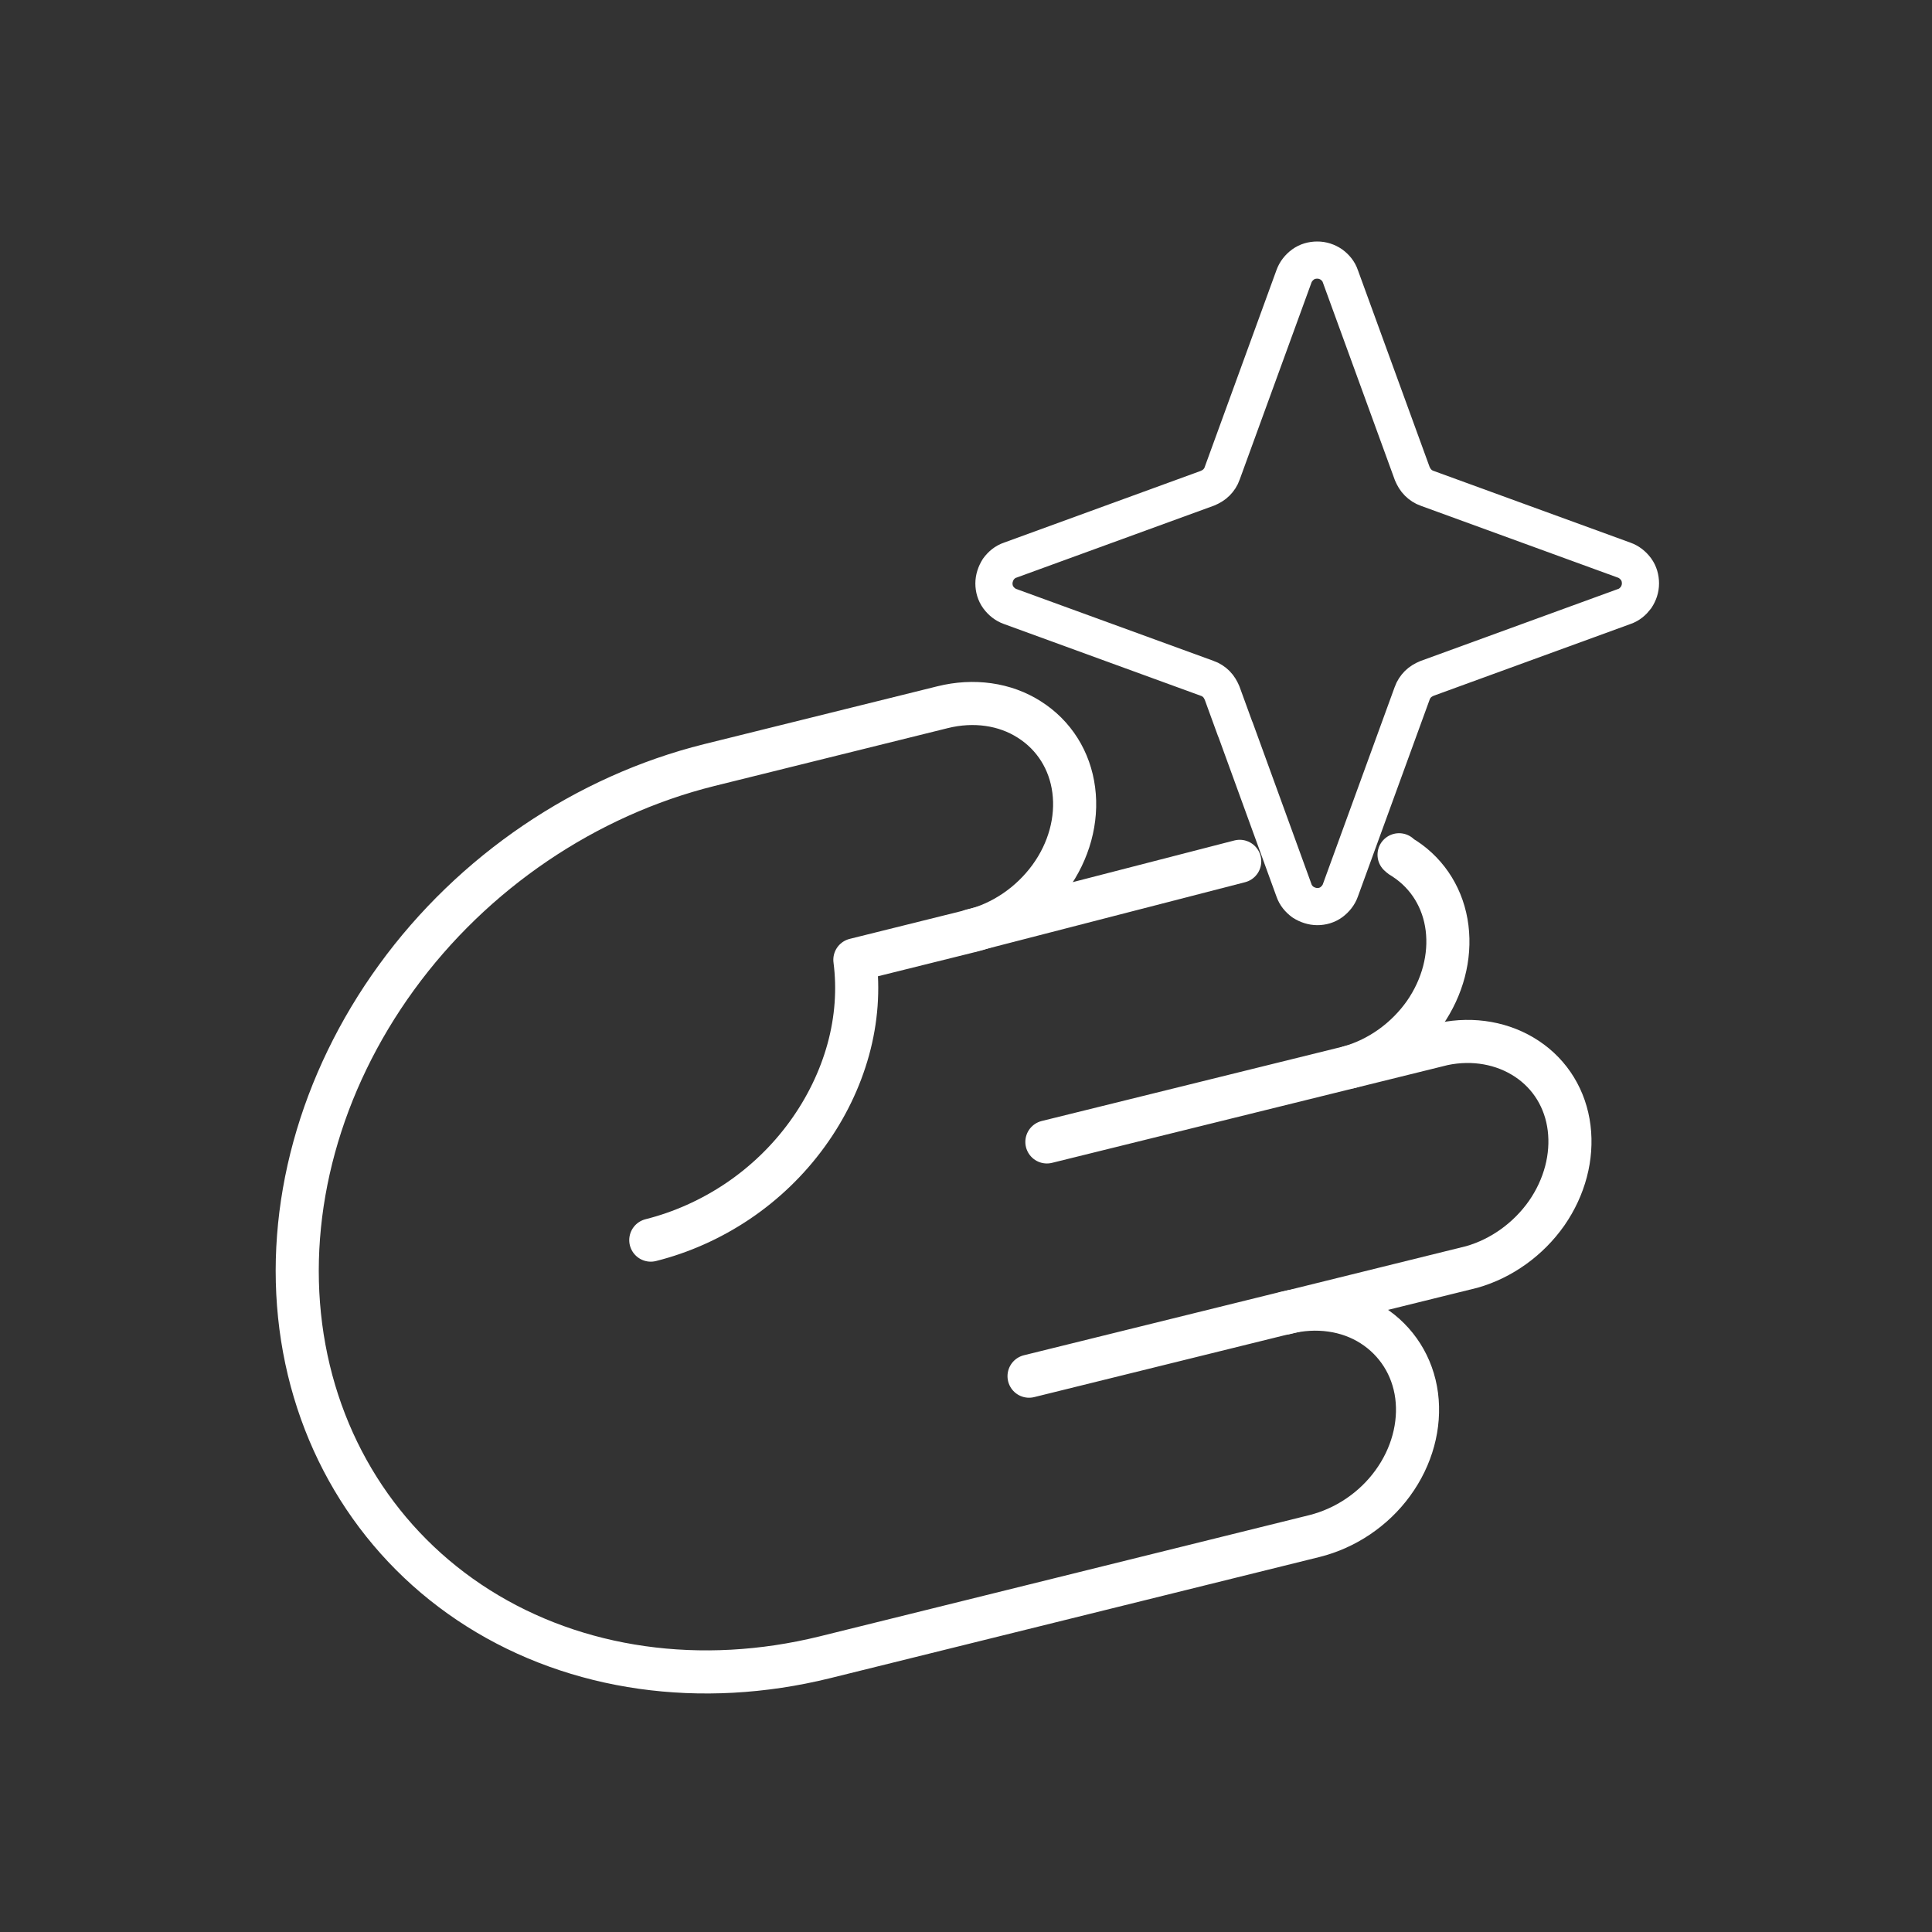
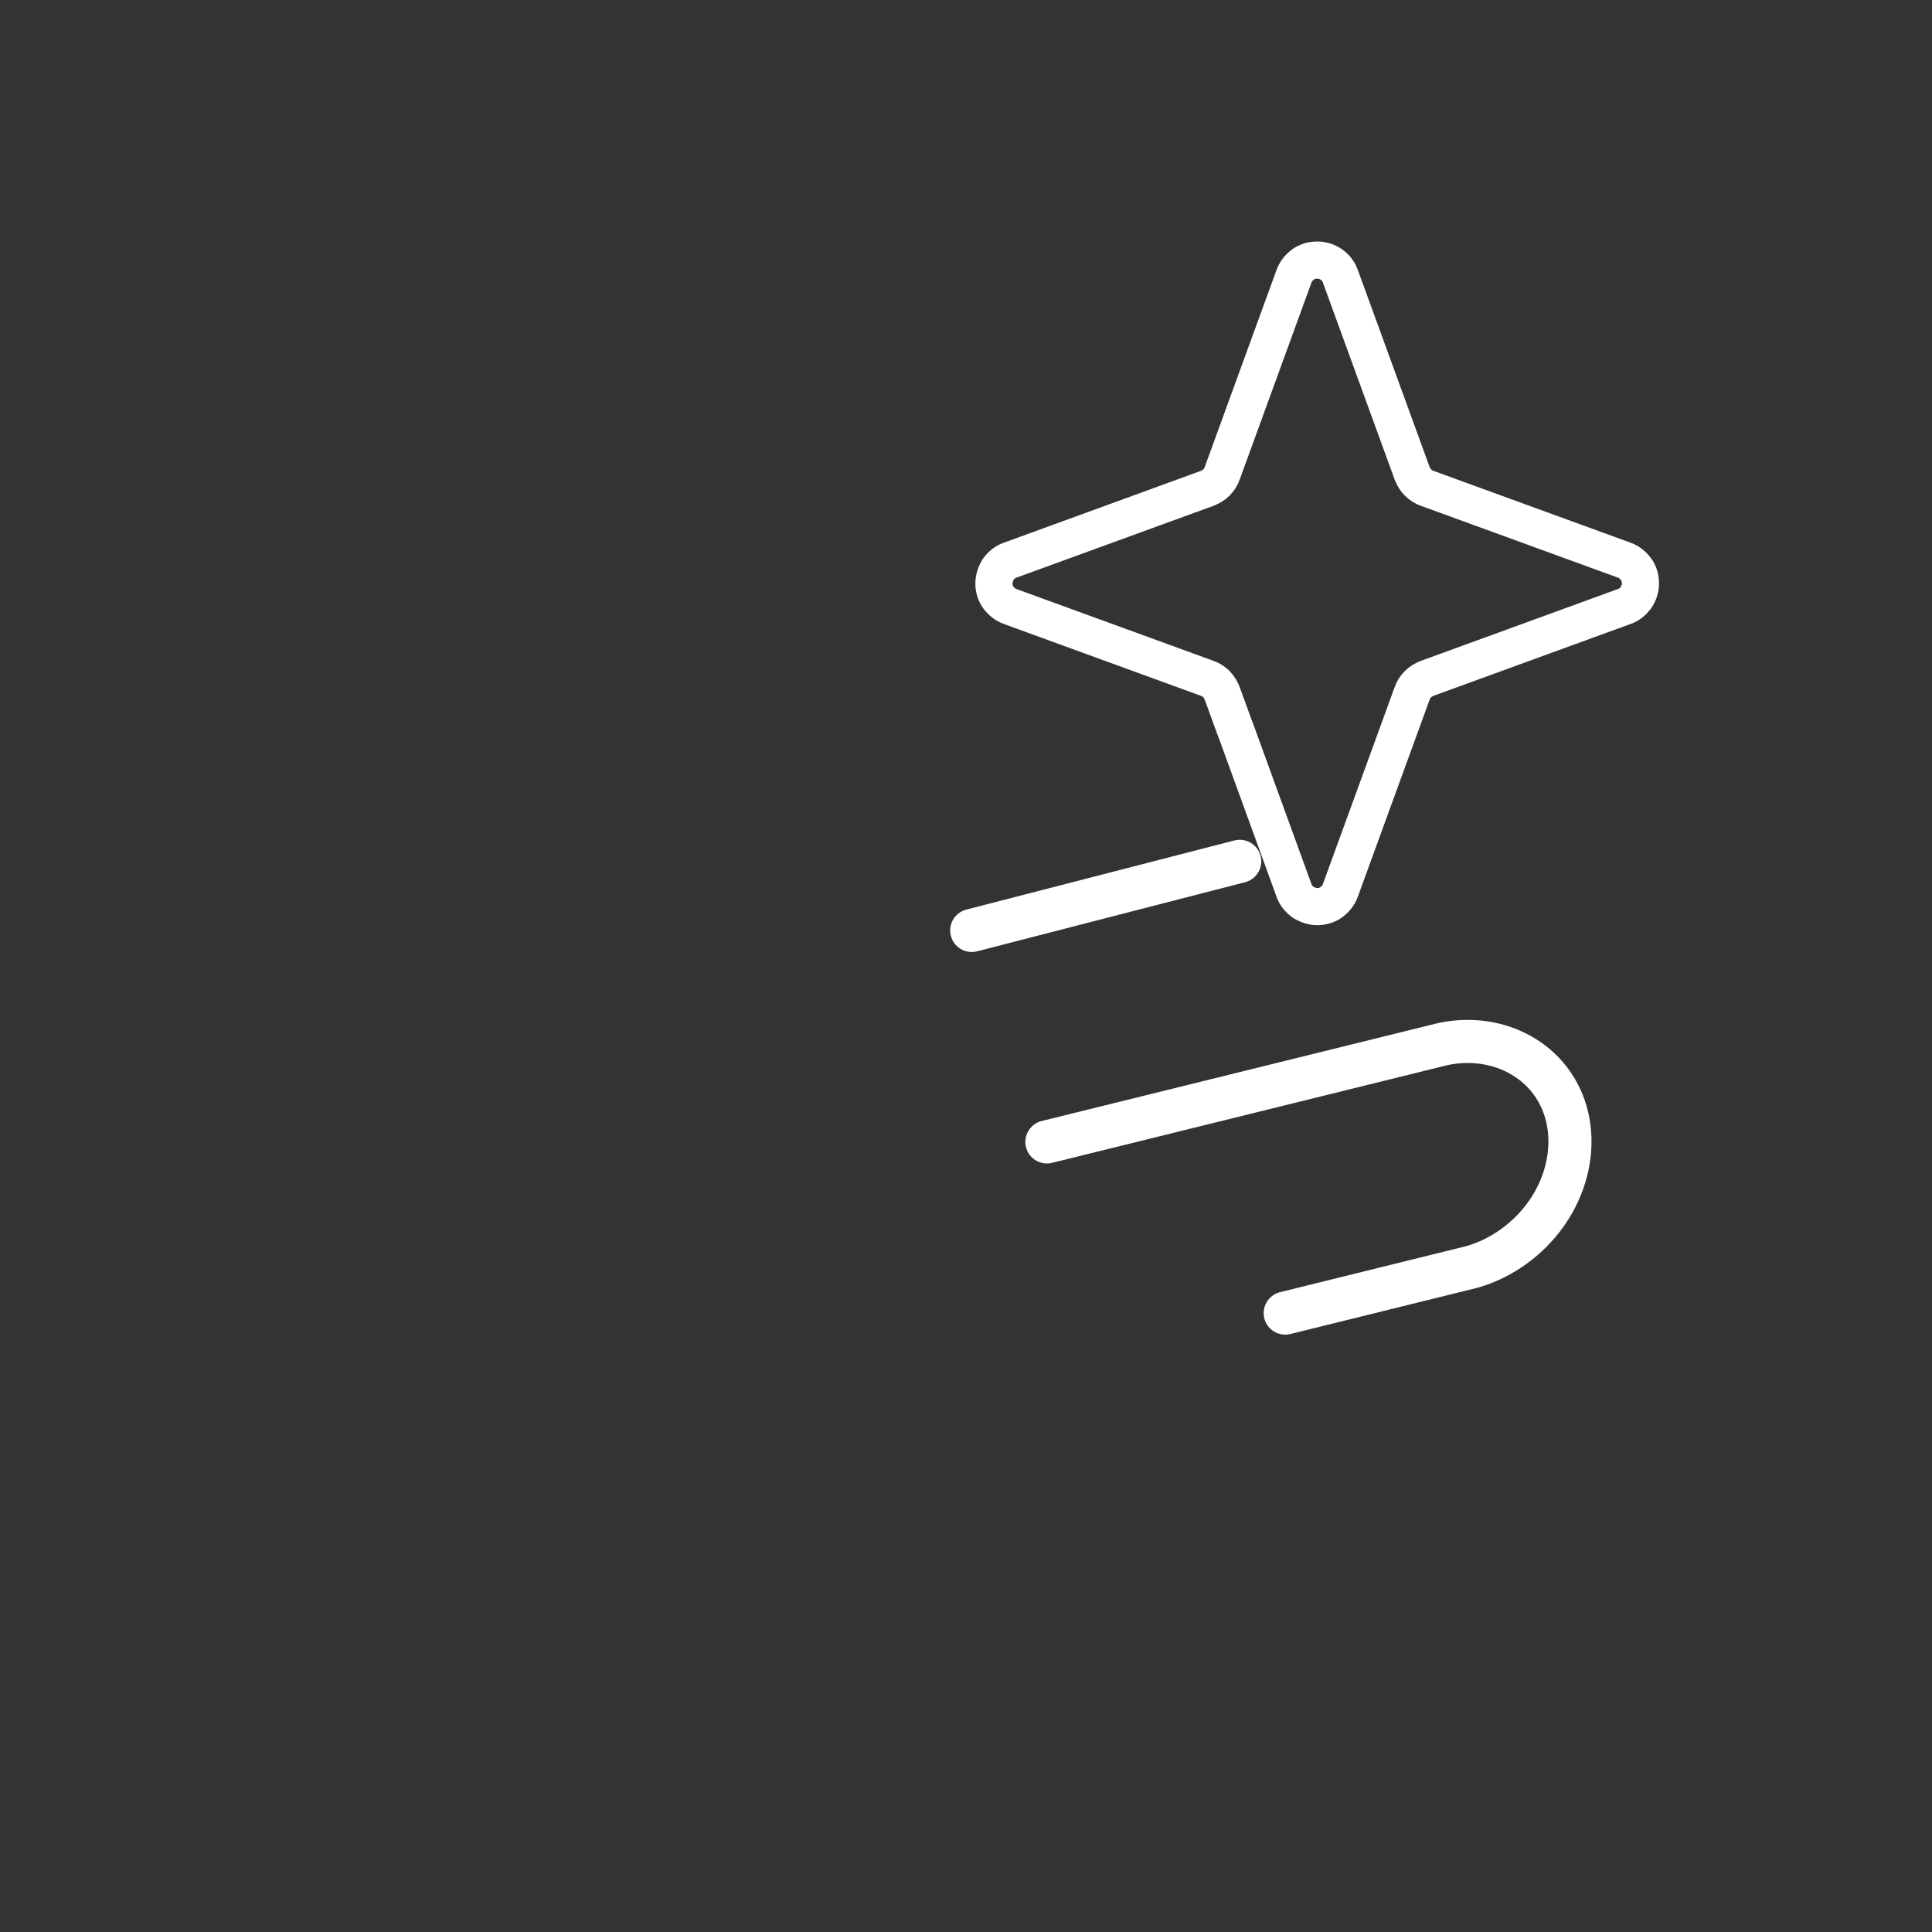
<svg xmlns="http://www.w3.org/2000/svg" width="52" height="52" viewBox="0 0 52 52" fill="none">
  <rect x="0" y="0" width="52" height="52" fill="#333333" stroke="none" />
-   <path d="M37.656 23.006C37.693 23.043 37.745 23.08 37.811 23.117C38.446 23.537 38.852 24.202 38.948 24.977C39.044 25.752 38.83 26.572 38.343 27.273C37.855 27.967 37.132 28.491 36.327 28.72" stroke="white" stroke-width="1.16" stroke-linecap="round" stroke-linejoin="round" />
  <path d="M26.154 25.043L33.367 23.183" stroke="white" stroke-width="1.16" stroke-linecap="round" stroke-linejoin="round" />
  <path d="M28.177 30.735L38.845 28.099C39.657 27.93 40.461 28.077 41.096 28.498C41.731 28.919 42.137 29.583 42.233 30.358C42.329 31.134 42.115 31.953 41.628 32.654C41.141 33.348 40.417 33.873 39.612 34.101L34.592 35.342" stroke="white" stroke-width="1.16" stroke-linecap="round" stroke-linejoin="round" />
-   <path d="M27.697 37.04L34.6 35.335C35.434 35.128 36.276 35.246 36.933 35.667C37.59 36.088 38.025 36.767 38.129 37.564C38.232 38.362 38.003 39.211 37.486 39.919C37.228 40.274 36.911 40.576 36.549 40.82C36.187 41.064 35.788 41.241 35.375 41.344L22.197 44.607C18.867 45.427 15.516 44.954 12.873 43.286C10.23 41.617 8.51 38.886 8.096 35.704C7.683 32.522 8.613 29.141 10.673 26.306C12.732 23.471 15.767 21.419 19.089 20.592L25.372 19.034C26.206 18.827 27.047 18.945 27.704 19.366C28.369 19.787 28.797 20.466 28.9 21.264C29.004 22.061 28.775 22.91 28.258 23.619C27.741 24.327 26.988 24.844 26.154 25.051L23.009 25.833C23.112 26.623 23.053 27.443 22.832 28.247C22.61 29.052 22.234 29.827 21.724 30.529C21.215 31.23 20.58 31.843 19.857 32.33C19.133 32.817 18.336 33.172 17.516 33.378" stroke="white" stroke-width="1.16" stroke-linecap="round" stroke-linejoin="round" />
  <path d="M33.249 19.632L32.894 18.657C32.857 18.569 32.806 18.48 32.739 18.413C32.673 18.347 32.584 18.288 32.496 18.259L27.188 16.324C27.062 16.28 26.951 16.191 26.87 16.081C26.789 15.97 26.752 15.837 26.752 15.704C26.752 15.571 26.796 15.438 26.87 15.32C26.951 15.21 27.055 15.121 27.188 15.077L32.496 13.142C32.584 13.105 32.673 13.054 32.739 12.987C32.806 12.921 32.865 12.832 32.894 12.744L34.828 7.436C34.873 7.31 34.961 7.199 35.072 7.118C35.183 7.037 35.316 7 35.456 7C35.596 7 35.722 7.044 35.833 7.118C35.943 7.199 36.032 7.303 36.076 7.436L38.01 12.744C38.047 12.832 38.099 12.921 38.166 12.987C38.232 13.054 38.321 13.113 38.409 13.142L43.717 15.077C43.843 15.121 43.953 15.21 44.035 15.32C44.116 15.431 44.153 15.564 44.153 15.704C44.153 15.844 44.108 15.97 44.035 16.081C43.953 16.191 43.85 16.28 43.717 16.324L38.409 18.259C38.321 18.295 38.232 18.347 38.166 18.413C38.099 18.48 38.04 18.569 38.01 18.657L36.076 23.965C36.032 24.091 35.943 24.201 35.833 24.283C35.722 24.364 35.589 24.401 35.456 24.401C35.323 24.401 35.19 24.357 35.072 24.283C34.961 24.201 34.873 24.098 34.828 23.965L33.249 19.624" stroke="white" stroke-linecap="round" stroke-linejoin="round" />
</svg>